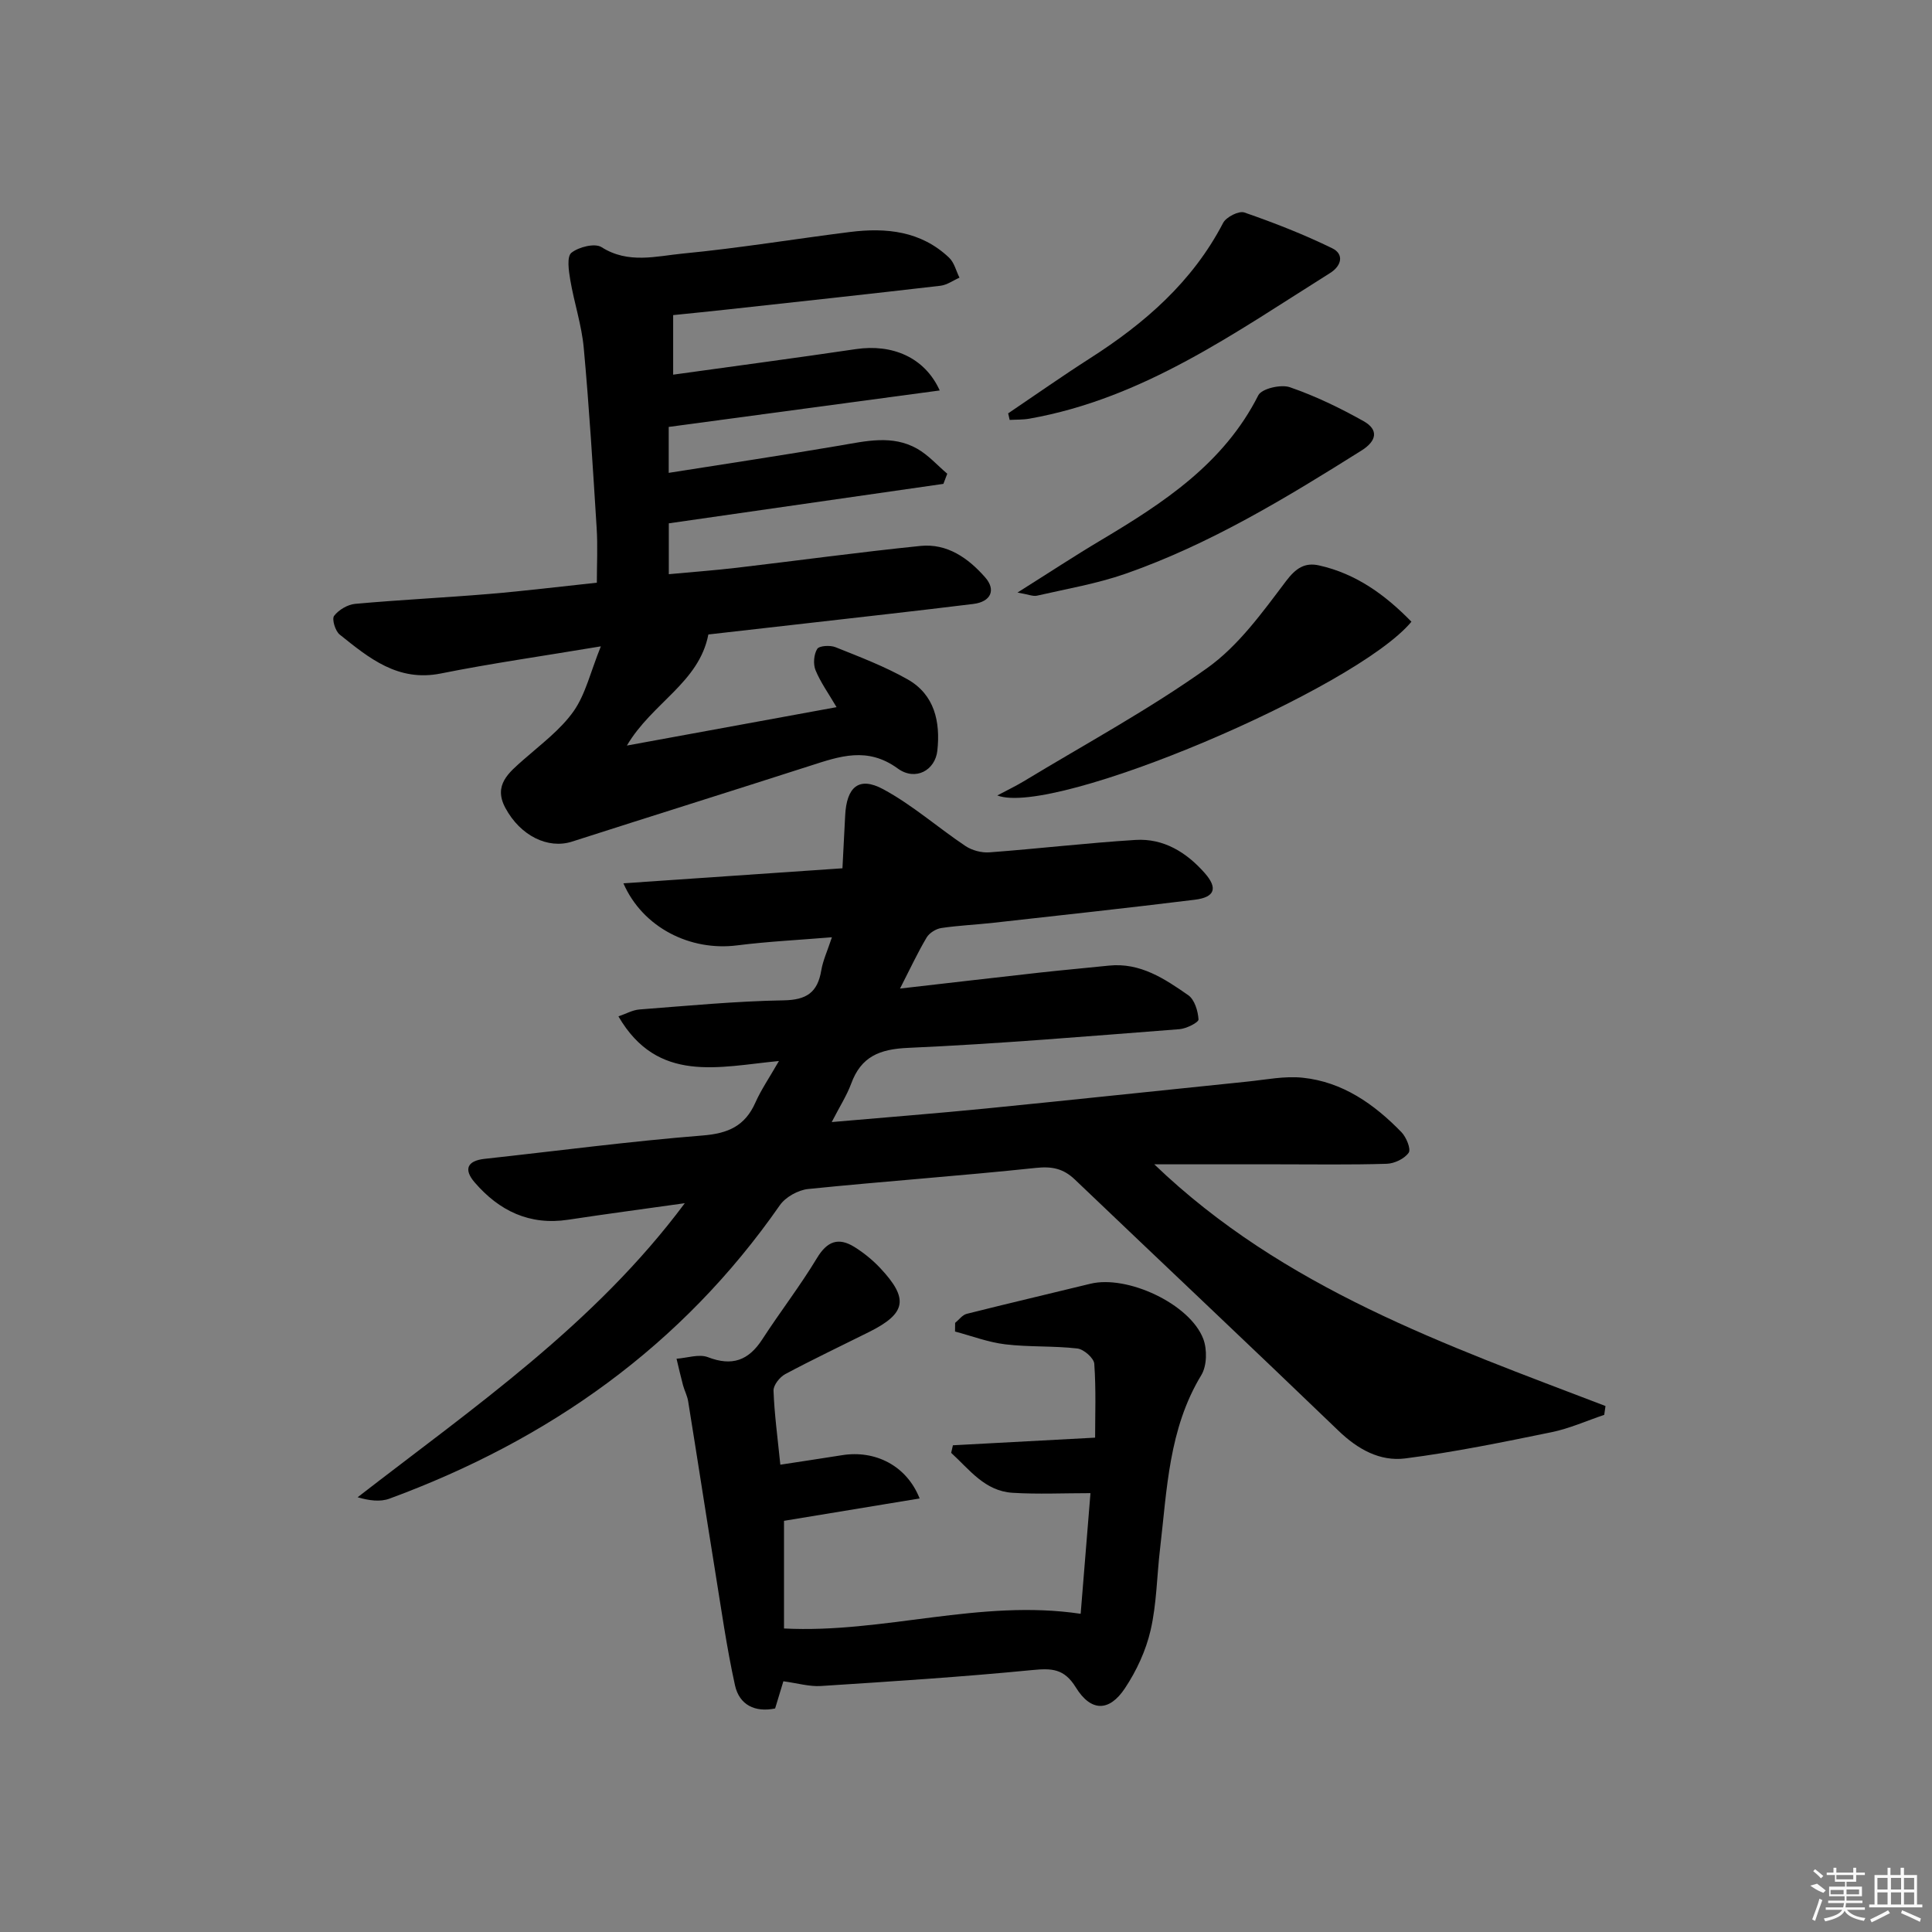
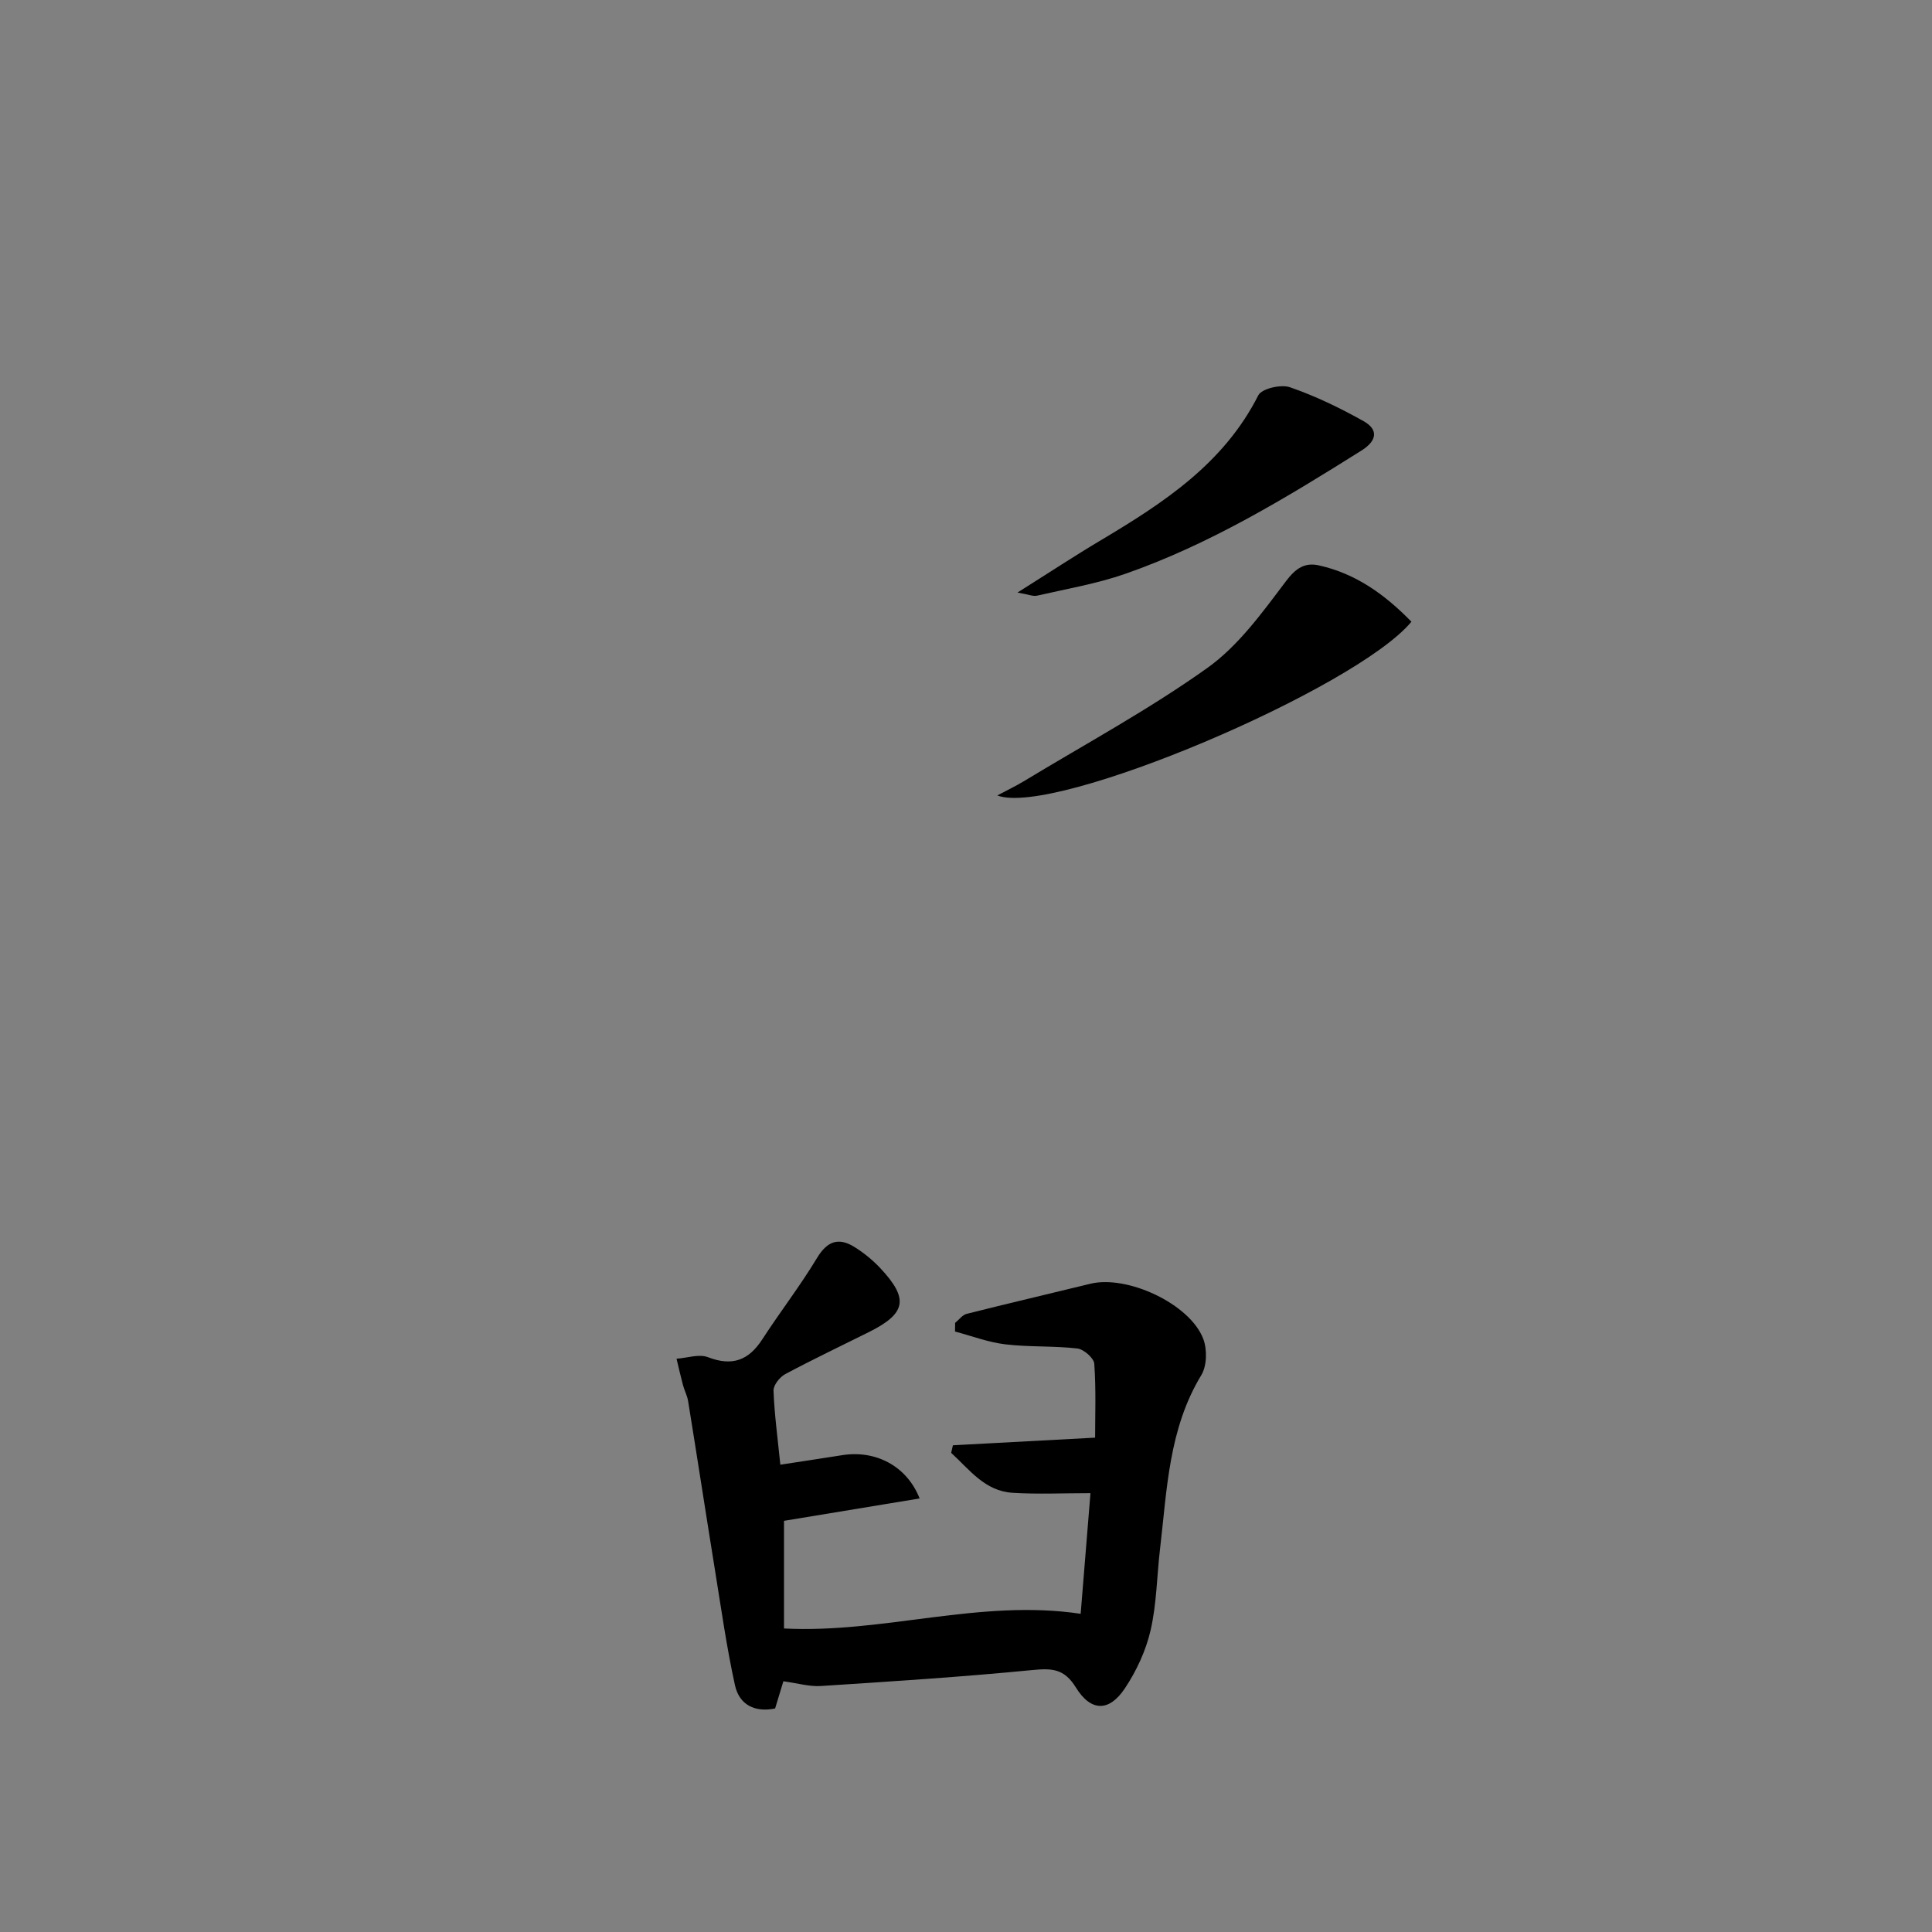
<svg xmlns="http://www.w3.org/2000/svg" enable-background="new 0 0 400 400" viewBox="0 0 400 400">
  <rect x="0" y="0" width="400" height="400" fill="#808080" stroke="none" />
-   <path d="m172.2 232.31c11.31-.99 21.7-1.79 32.06-2.82 18.02-1.79 36.03-3.72 54.04-5.56 3.79-.39 7.67-1.19 11.4-.8 8.28.86 14.81 5.46 20.46 11.28 1 1.03 2.01 3.5 1.49 4.25-.87 1.25-2.95 2.24-4.55 2.29-7.49.23-14.99.11-22.49.11-8.3 0-16.6 0-25.63 0 26.78 25.71 60.37 37.39 93.42 50.04-.09.61-.17 1.22-.26 1.83-3.63 1.22-7.19 2.83-10.91 3.59-10.05 2.06-20.12 4.13-30.28 5.43-5.23.67-9.83-1.88-13.81-5.71-18.11-17.43-36.41-34.66-54.59-52.02-2.36-2.26-4.71-2.78-8.06-2.42-15.7 1.66-31.45 2.77-47.16 4.37-2.09.21-4.7 1.67-5.88 3.37-20.29 29.15-47.82 48.59-80.82 60.74-1.9.7-4.16.42-6.59-.29 24.08-18.65 49.06-35.79 67.74-60.88-8.44 1.19-16.3 2.23-24.13 3.42-8.01 1.22-14.3-1.84-19.37-7.72-2.29-2.65-1.63-4.49 2.1-4.89 15.04-1.64 30.04-3.63 45.11-4.83 5.26-.42 8.74-1.96 10.89-6.78 1.2-2.7 2.9-5.17 4.89-8.64-12.43 1.19-25.1 4.75-33.23-9.24 1.54-.52 2.92-1.32 4.36-1.43 9.95-.76 19.9-1.72 29.86-1.89 4.75-.08 7.01-1.65 7.77-6.18.35-2.08 1.28-4.06 2.21-6.88-6.92.57-13.31.88-19.63 1.68-9.65 1.23-19.52-3.64-23.54-12.85 15.16-1.04 29.95-2.06 45.35-3.11.19-3.68.39-7.27.56-10.86.28-5.97 2.83-8.23 7.86-5.52 6.04 3.25 11.31 7.93 17.05 11.77 1.36.91 3.33 1.43 4.95 1.31 10.09-.75 20.15-1.94 30.24-2.57 5.85-.37 10.59 2.59 14.36 6.87 2.74 3.12 2.08 5-2.07 5.51-13.85 1.71-27.73 3.21-41.59 4.76-3.63.41-7.3.56-10.91 1.1-1.1.17-2.46 1.02-3.02 1.96-1.84 3.09-3.36 6.37-5.51 10.57 10.3-1.18 19.59-2.26 28.89-3.3 4.78-.53 9.58-.95 14.36-1.45 6.48-.67 11.53 2.72 16.42 6.12 1.31.91 2.02 3.27 2.13 5.02.04.62-2.51 1.91-3.94 2.02-18.72 1.44-37.45 3.04-56.2 3.87-5.92.26-9.73 1.81-11.78 7.43-.91 2.45-2.35 4.68-4.02 7.93z" />
-   <path d="m124.4 133.82c-12.32 2.06-22.79 3.54-33.14 5.62-8.87 1.77-14.85-3.19-20.93-8.06-.92-.73-1.66-3.21-1.16-3.87.95-1.25 2.81-2.35 4.38-2.49 9.27-.84 18.57-1.28 27.85-2.06 7.27-.61 14.52-1.51 22.17-2.32 0-3.83.2-7.59-.04-11.32-.78-12.43-1.53-24.88-2.67-37.28-.43-4.73-1.99-9.36-2.79-14.07-.32-1.89-.75-4.84.23-5.63 1.51-1.21 4.86-2.05 6.24-1.17 5.55 3.53 11.35 1.85 16.9 1.32 11.55-1.11 23.02-3.01 34.55-4.46 7.5-.94 14.7-.2 20.51 5.32 1.07 1.01 1.45 2.74 2.15 4.14-1.31.57-2.58 1.51-3.93 1.67-14.69 1.71-29.39 3.3-44.08 4.91-3.63.4-7.26.76-11.27 1.17v12.33c12.65-1.76 25.25-3.43 37.83-5.29 7.52-1.11 14.24 1.68 17.36 8.56-18.8 2.53-37.2 5-56.11 7.55v9.51c11.97-1.89 23.71-3.66 35.41-5.65 5.44-.93 10.89-2.26 16.03.65 2.31 1.31 4.17 3.43 6.23 5.18-.27.7-.53 1.4-.8 2.1-18.78 2.7-37.57 5.4-56.85 8.17v10.53c4.67-.44 9.38-.78 14.06-1.33 12.68-1.49 25.34-3.23 38.04-4.52 5.54-.56 9.9 2.52 13.4 6.51 2.29 2.61 1.18 5.05-2.44 5.5-11.53 1.42-23.09 2.7-34.63 4.02-6.76.77-13.52 1.53-20.24 2.3-1.94 10-11.63 14.11-16.87 23 14.79-2.71 28.78-5.27 43.41-7.95-1.68-2.87-3.32-5.14-4.35-7.65-.52-1.27-.36-3.26.34-4.4.41-.68 2.68-.81 3.78-.37 5.07 2.03 10.22 3.99 14.95 6.67 5.59 3.17 6.79 8.8 6.15 14.74-.44 4.08-4.53 6.38-8.2 3.71-6.29-4.58-12.02-2.53-18.15-.56-16.42 5.28-32.88 10.43-49.3 15.7-4.94 1.58-10.67-1.17-13.79-6.98-2.54-4.73.7-7.29 3.8-10.02 3.61-3.18 7.62-6.16 10.34-10.01 2.47-3.53 3.48-8.11 5.63-13.42z" />
  <path d="m161.56 303.25c4.36-.67 8.58-1.3 12.79-1.97 6.79-1.09 13.34 2.1 16.05 8.96-9.45 1.56-18.61 3.07-28.08 4.63v22.29c20.6 1.06 40.56-6.16 61.42-3.04.65-7.96 1.33-16.45 2.03-24.98-5.6 0-10.86.25-16.09-.07-5.82-.35-8.97-4.84-12.75-8.27.12-.52.24-1.04.36-1.57 9.59-.51 19.18-1.03 29.44-1.58 0-4.53.21-9.93-.17-15.29-.08-1.18-2.18-3.02-3.51-3.17-4.94-.57-9.97-.27-14.91-.86-3.52-.42-6.94-1.73-10.41-2.65.01-.6.01-1.19.02-1.79.79-.64 1.49-1.64 2.39-1.87 8.52-2.15 17.07-4.14 25.6-6.23 7.62-1.87 20.6 4.14 23.38 11.4.83 2.18.77 5.58-.4 7.51-6.77 11.15-7.1 23.7-8.55 36.02-.66 5.61-.69 11.34-1.95 16.8-.97 4.22-2.92 8.42-5.33 12.04-3.25 4.88-7.03 4.86-10.15-.2-2.43-3.94-5.02-3.98-9.05-3.59-14.55 1.42-29.15 2.36-43.74 3.3-2.38.15-4.82-.58-7.76-.98-.41 1.37-1.01 3.35-1.71 5.63-4.15.86-7.41-.72-8.31-4.8-1.74-7.9-2.86-15.95-4.16-23.95-1.88-11.62-3.66-23.25-5.54-34.87-.18-1.13-.76-2.19-1.06-3.31-.49-1.82-.9-3.65-1.34-5.48 2.19-.15 4.65-1.03 6.5-.32 5.01 1.93 8.41.69 11.25-3.69 3.68-5.68 7.84-11.05 11.33-16.84 2.11-3.5 4.45-4.33 7.73-2.3 1.95 1.21 3.8 2.72 5.37 4.39 5.96 6.36 5.38 9.38-2.35 13.24-5.79 2.89-11.63 5.66-17.33 8.71-1.14.61-2.46 2.29-2.42 3.42.17 4.75.82 9.51 1.41 15.33z" />
  <path d="m292.22 128.72c-11.47 13.86-74.04 40.49-85.74 35.97 2.14-1.14 3.82-1.94 5.4-2.89 12.76-7.73 25.95-14.86 38.06-23.49 6.45-4.59 11.42-11.51 16.29-17.96 2.07-2.75 3.94-3.95 6.89-3.28 7.67 1.71 13.72 6.13 19.1 11.65z" />
  <path d="m210.66 122.68c6.47-4.07 11.81-7.59 17.31-10.86 12.95-7.72 25.41-15.85 32.55-29.98.7-1.38 4.68-2.31 6.53-1.67 5.28 1.82 10.39 4.29 15.27 7.03 3.17 1.78 2.7 4.1-.41 6.06-15.63 9.82-31.4 19.42-48.92 25.54-5.91 2.06-12.17 3.12-18.3 4.53-.83.18-1.8-.27-4.03-.65z" />
-   <path d="m208.73 85.58c5.63-3.8 11.18-7.71 16.9-11.37 11.36-7.26 21.26-15.85 27.61-28.07.63-1.21 3.26-2.54 4.38-2.15 6.19 2.14 12.32 4.54 18.2 7.41 2.49 1.21 1.96 3.62-.43 5.12-19.65 12.33-38.67 25.99-62.27 30.16-1.33.24-2.72.18-4.08.26-.1-.45-.21-.91-.31-1.36z" />
  <g fill="#fafafa">
-     <path d="m374.8 390.4 1.4-.4c.7.5 1.3 1 1.8 1.4l-.5.5c-1.5-.6-2.1-1.1-2.7-1.5zm1 7.3-.6-.3c.5-1.4 1.1-2.8 1.5-4.3.2.1.4.2.6.3-.5 1.3-1 2.8-1.5 4.3zm-.4-10.3.4-.4c.4.3 1 .8 1.7 1.4l-.5.5c-.4-.5-1-1-1.6-1.5zm2.5.3h1.7v-1h.6v1h3.5v-1h.6v1h1.8v.5h-1.8v1.4h-2v1h3.2v2h-3.2v.9h3.3v.5h-3.4c0 .3-.1.6-.1.9h4v.5h-3.7c.7.9 1.9 1.5 3.8 1.7-.1.2-.2.4-.3.6-2.1-.4-3.5-1.1-4-2.1-.4 1-1.8 1.7-4 2.2-.1-.2-.2-.4-.3-.6 2.1-.4 3.4-1 3.8-1.8h-3.4v-.5h3.6c.1-.3.1-.6.2-.9h-3.3v-.5h3.4c0-.3 0-.6 0-.9h-3.2v-2h3.3v-1h-2.1v-1.4h-1.7v-.5zm1.1 3.5v1h2.7c0-.3 0-.4 0-.4 0-.1 0-.2 0-.2 0-.1 0-.2 0-.3h-2.7zm1.2-3v.9h3.5v-.9zm4.7 3h-2.6v.6.4h2.6z" />
-     <path d="m393.6 386.7h.6v1.5h2.7v6.1h1.1v.6h-11v-.6h1.1v-6.1h2.7v-1.5h.6v1.5h2.1v-1.5zm-2.7 8.8.4.6c-1.2.6-2.5 1.3-3.8 1.9-.1-.2-.2-.4-.3-.6 1.2-.6 2.5-1.2 3.7-1.9zm-2.2-6.7v2.4h2.1v-2.4zm0 3v2.5h2.1v-2.5zm2.8-3v2.4h2.1v-2.4zm0 3v2.5h2.1v-2.5zm6 6.1c-1.4-.7-2.7-1.3-3.9-1.8l.2-.6c1.5.6 2.7 1.2 3.9 1.7zm-1.2-9.1h-2.1v2.4h2.1zm-2.1 3v2.5h2.1v-2.5z" />
-   </g>
+     </g>
</svg>